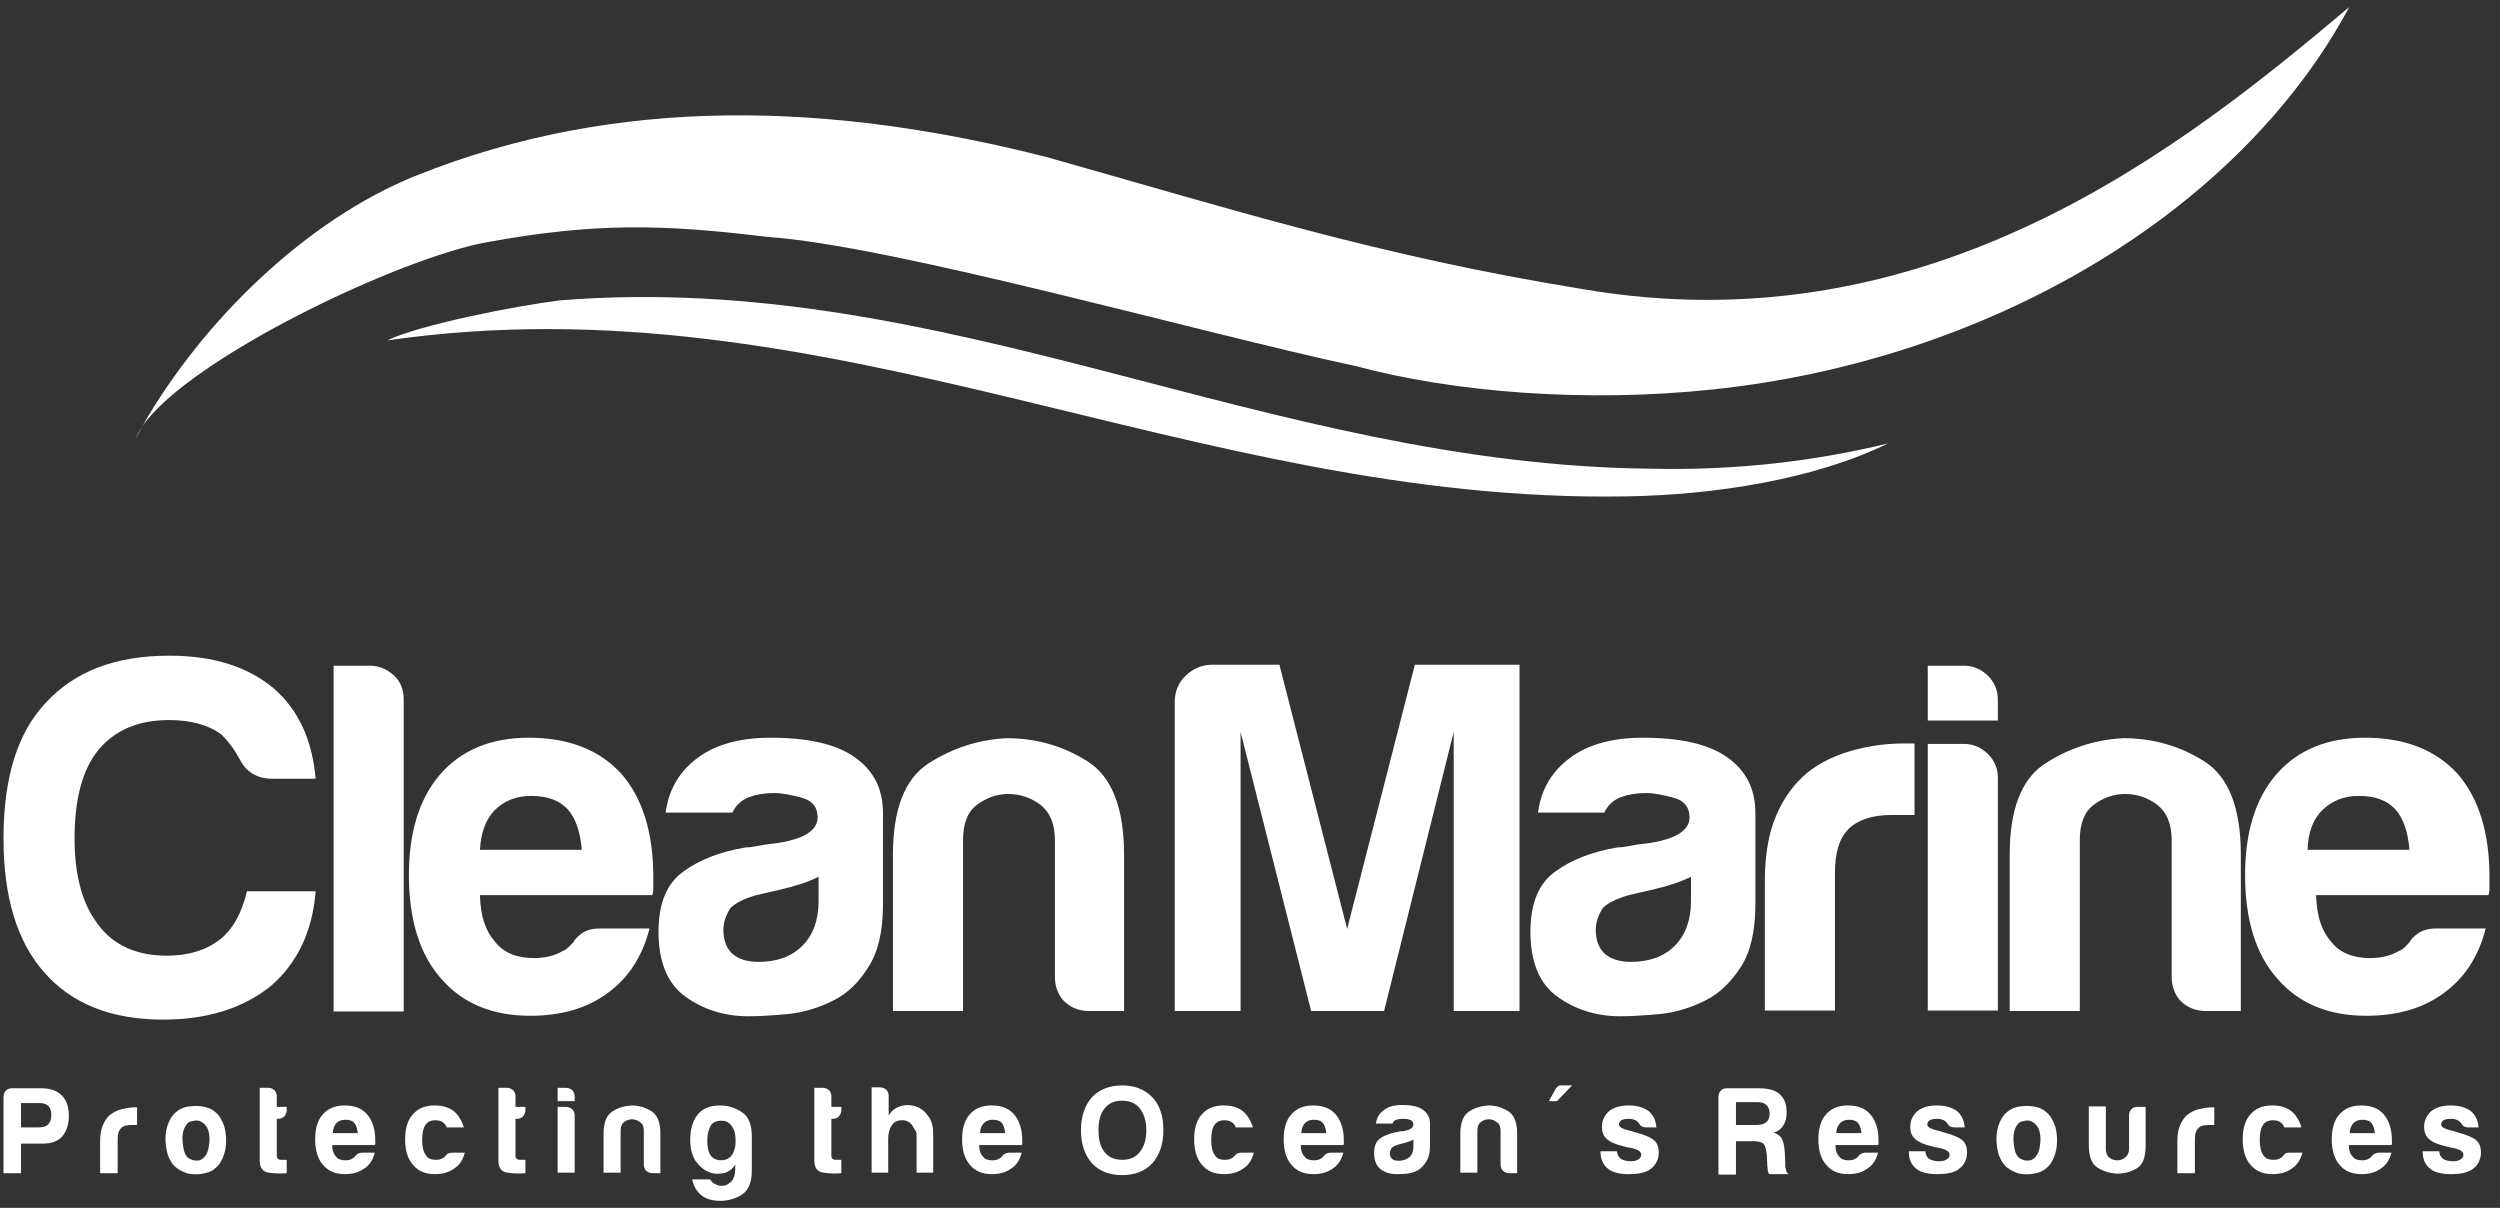
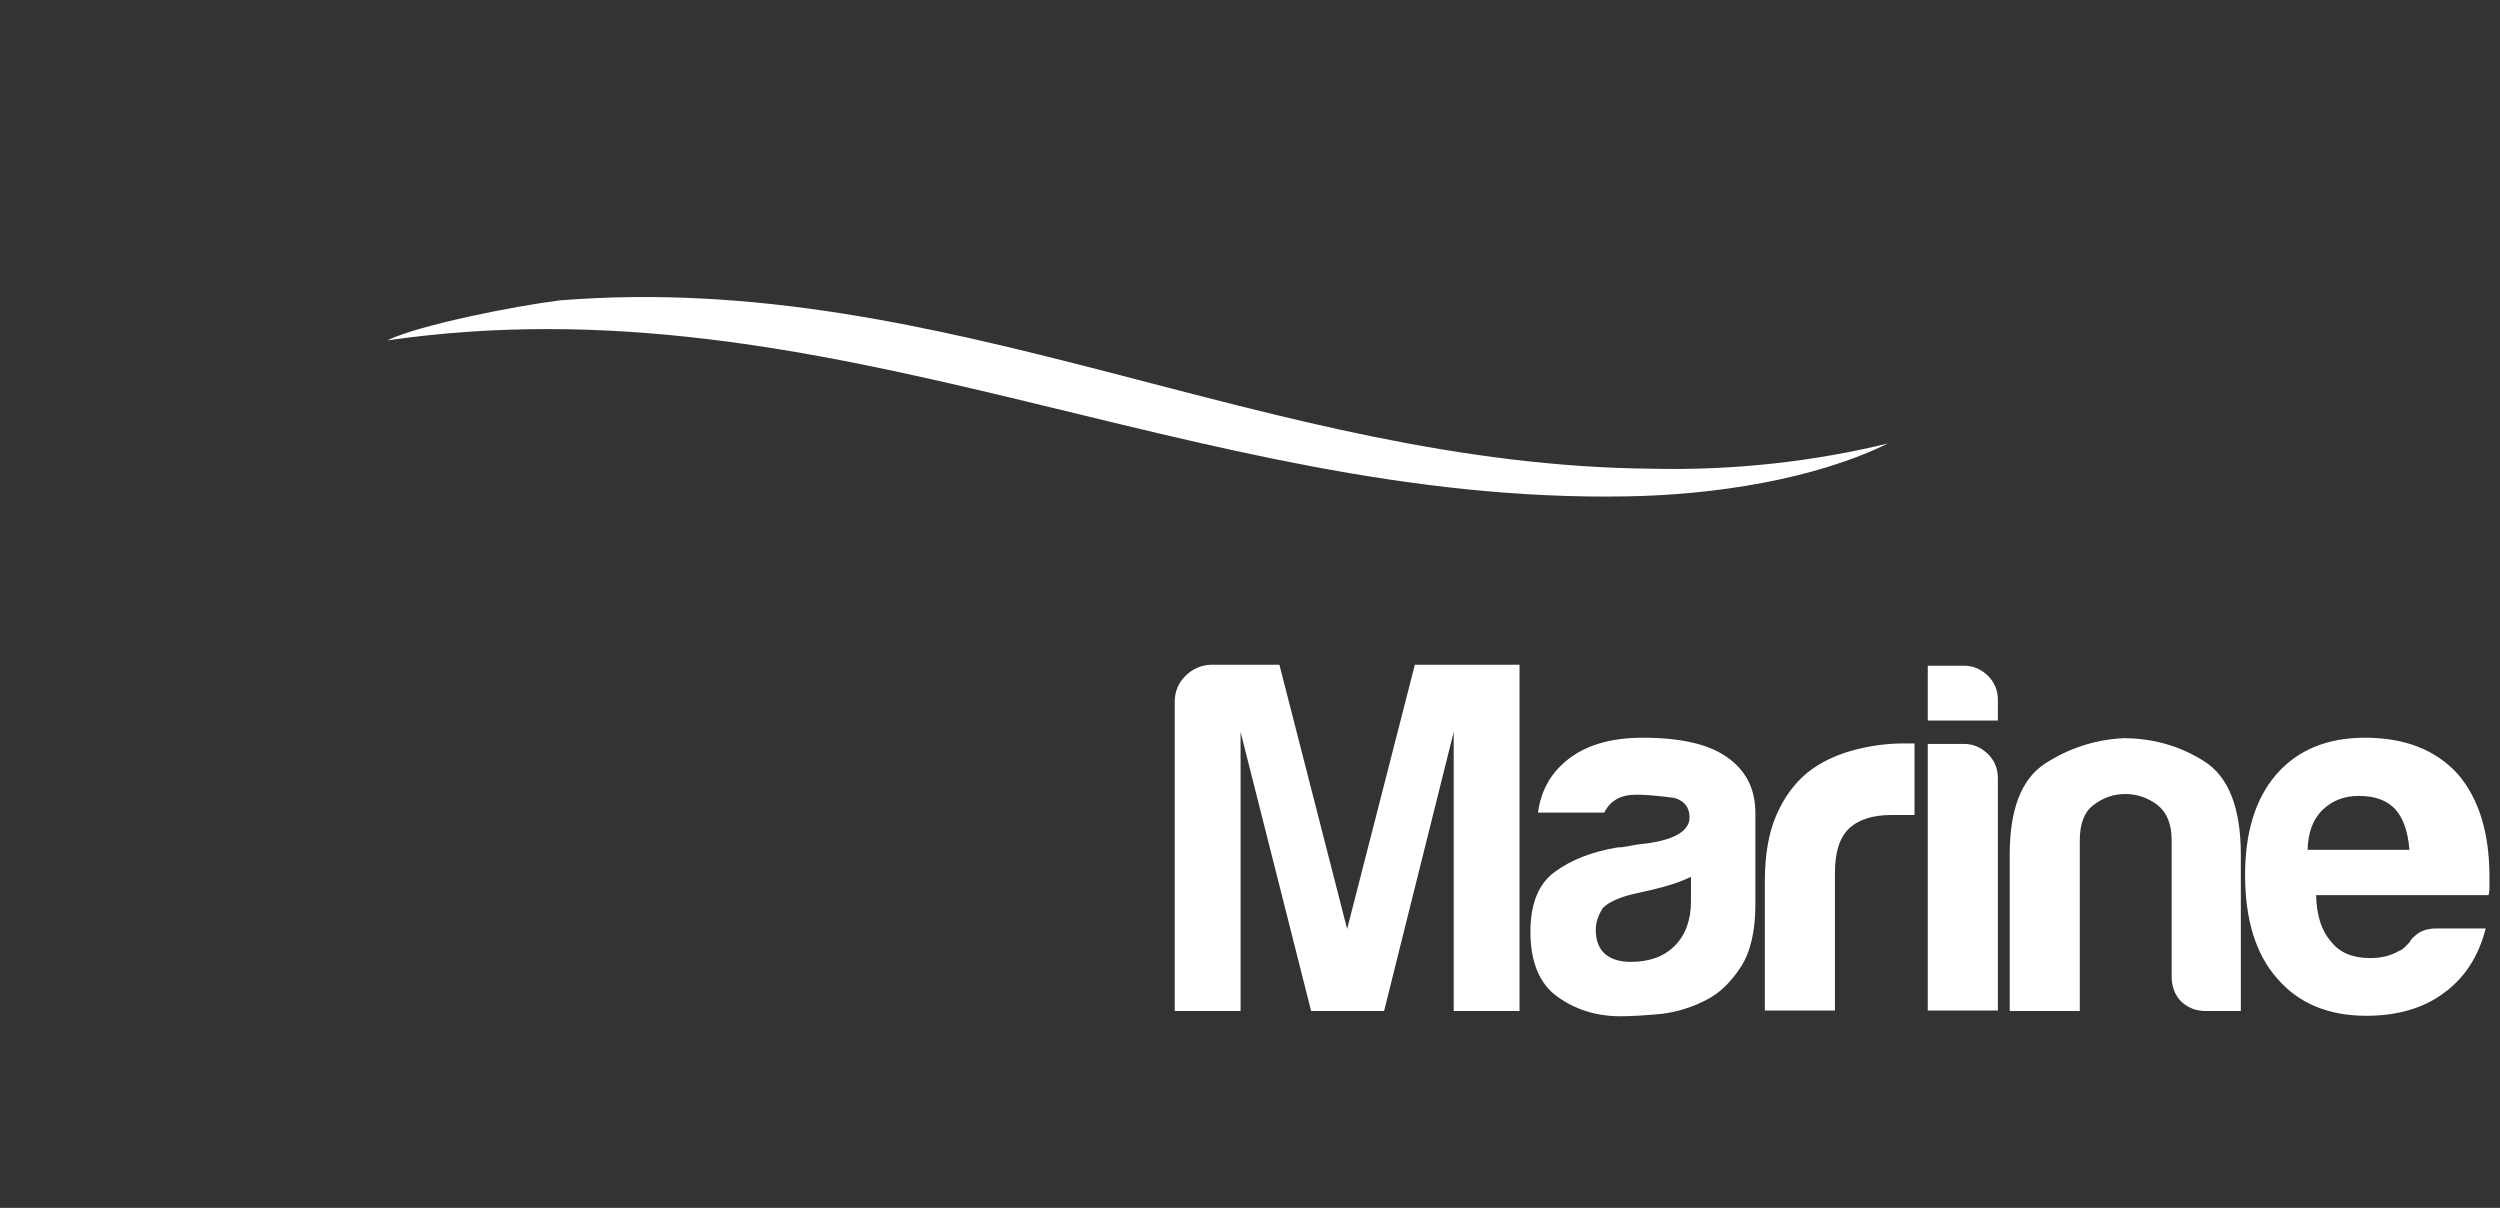
<svg xmlns="http://www.w3.org/2000/svg" width="178" height="86" viewBox="0 0 178 86" fill="none">
  <rect x="0" y="0" width="178" height="86" fill="#333333" stroke="none" />
  <path fill-rule="evenodd" clip-rule="evenodd" d="M117.666 33.373C90.082 33.135 67.489 19.178 39.872 21.385C36.601 21.792 29.789 23.151 27.564 24.238C58.992 19.687 84.788 35.886 115.811 35.342C122.117 35.24 129.232 34.12 134.425 31.573C129.265 32.829 123.6 33.508 117.666 33.373Z" fill="white" />
-   <path d="M10.164 30.35C9.928 30.656 9.759 30.961 9.658 31.267C9.793 30.961 9.962 30.656 10.164 30.35ZM112.607 20.57C98.141 18.227 87.587 14.865 74.57 11.197C59.295 7.292 44.02 6.715 29.587 12.522C21.831 15.646 14.446 22.811 10.13 30.35C13.536 25.46 28.474 18.363 34.679 17.242C42.367 15.85 47.088 15.951 54.642 16.868C63.611 17.48 85.563 23.728 96.556 26.071C103.503 27.939 112.911 28.686 121.881 27.735C141.506 25.698 159.378 15.204 167.269 0.5C155.5 10.416 137.46 24.883 112.607 20.57Z" fill="white" />
-   <path fill-rule="evenodd" clip-rule="evenodd" d="M164.301 60.506H171.551C171.45 59.215 171.113 58.265 170.573 57.653C169.966 56.974 169.09 56.669 167.943 56.669C166.898 56.669 166.055 57.008 165.38 57.653C164.672 58.333 164.335 59.283 164.301 60.506ZM173.44 66.109H176.98C176.474 68.113 175.463 69.641 174.013 70.694C172.563 71.781 170.708 72.324 168.483 72.324C165.785 72.324 163.661 71.441 162.143 69.675C160.626 67.977 159.85 65.498 159.85 62.306C159.85 59.249 160.592 56.872 162.042 55.174C163.559 53.408 165.684 52.526 168.381 52.526C171.214 52.526 173.406 53.375 174.991 55.106C176.508 56.872 177.25 59.317 177.25 62.442C177.25 62.645 177.25 62.781 177.25 62.951C177.25 63.087 177.25 63.189 177.25 63.223C177.25 63.46 177.216 63.63 177.183 63.732H164.908C164.942 65.226 165.313 66.313 165.987 67.06C166.594 67.841 167.538 68.215 168.752 68.215C169.562 68.215 170.236 68.045 170.809 67.705C170.944 67.671 171.079 67.57 171.18 67.468C171.315 67.366 171.416 67.23 171.585 67.06C171.619 66.924 171.821 66.721 172.124 66.483C172.462 66.245 172.9 66.109 173.44 66.109ZM159.547 71.984H157.051C156.343 71.984 155.77 71.746 155.298 71.305C154.859 70.864 154.623 70.252 154.623 69.539V59.827C154.623 58.672 154.286 57.857 153.612 57.314C152.937 56.804 152.162 56.533 151.319 56.533C150.476 56.533 149.734 56.804 149.059 57.314C148.385 57.823 148.082 58.672 148.082 59.827V71.984H143.091V60.846C143.091 57.62 143.934 55.446 145.62 54.359C147.306 53.273 149.161 52.661 151.184 52.559C153.275 52.559 155.197 53.103 156.916 54.19C158.67 55.276 159.547 57.518 159.547 60.846V71.984ZM137.257 47.398H139.82C140.494 47.398 141.034 47.635 141.54 48.111C142.012 48.586 142.248 49.164 142.248 49.809V51.303H137.257V47.398ZM137.257 52.967H139.82C140.494 52.967 141.034 53.205 141.54 53.68C142.012 54.156 142.248 54.733 142.248 55.378V71.95H137.257V52.967ZM125.657 71.984V62.747C125.657 60.88 125.927 59.317 126.467 58.061C127.006 56.804 127.748 55.786 128.692 55.005C129.603 54.291 130.648 53.782 131.862 53.443C133.076 53.103 134.324 52.933 135.571 52.933C135.672 52.933 135.774 52.933 135.942 52.933C136.077 52.933 136.212 52.933 136.313 52.933V58.027H134.694C133.312 58.027 132.3 58.367 131.626 59.012C130.951 59.691 130.648 60.71 130.648 62.17V71.95H125.657V71.984ZM121.476 71.203C120.498 71.713 119.419 72.052 118.306 72.188C117.193 72.29 116.216 72.358 115.372 72.358C113.653 72.358 112.169 71.882 110.888 70.965C109.606 70.049 108.966 68.486 108.966 66.347C108.966 64.343 109.539 62.917 110.719 62.068C111.866 61.219 113.349 60.642 115.17 60.336C115.406 60.336 115.676 60.302 116.013 60.234C116.35 60.166 116.721 60.099 117.16 60.065C119.25 59.793 120.296 59.148 120.296 58.197C120.296 57.484 119.925 57.008 119.183 56.804C118.441 56.601 117.767 56.465 117.16 56.465C116.485 56.465 115.912 56.567 115.372 56.77C114.867 56.974 114.462 57.348 114.226 57.857H109.505C109.707 56.363 110.348 55.14 111.495 54.19C112.776 53.103 114.597 52.526 116.957 52.526C119.621 52.526 121.611 52.967 122.926 53.884C124.308 54.835 124.983 56.159 124.983 57.891V64.377C124.983 66.279 124.646 67.773 123.938 68.86C123.229 69.947 122.42 70.728 121.476 71.203ZM120.363 62.442C119.689 62.781 118.778 63.087 117.598 63.359C116.519 63.596 115.979 63.732 115.979 63.732C115.136 63.97 114.496 64.275 114.125 64.649C113.788 65.158 113.619 65.702 113.619 66.211C113.619 66.924 113.821 67.502 114.26 67.909C114.698 68.283 115.305 68.486 116.114 68.486C117.429 68.486 118.475 68.113 119.25 67.332C119.992 66.585 120.397 65.532 120.397 64.174V62.442H120.363ZM83.641 71.984V49.979C83.641 49.266 83.877 48.654 84.383 48.145C84.889 47.635 85.496 47.364 86.204 47.33H91.094L95.916 66.143L100.738 47.33H108.19V71.984H103.503V52.118L98.546 71.984H93.353L88.329 52.118V71.984H83.641Z" fill="white" />
-   <path fill-rule="evenodd" clip-rule="evenodd" d="M80.033 71.984H77.538C76.83 71.984 76.257 71.746 75.784 71.305C75.346 70.864 75.11 70.252 75.11 69.539V59.827C75.11 58.672 74.773 57.857 74.098 57.314C73.424 56.804 72.648 56.533 71.805 56.533C70.962 56.533 70.221 56.804 69.546 57.314C68.872 57.823 68.568 58.672 68.568 59.827V71.984H63.578V60.846C63.578 57.619 64.421 55.446 66.106 54.359C67.793 53.273 69.647 52.661 71.671 52.559C73.761 52.559 75.683 53.103 77.403 54.19C79.156 55.276 80.033 57.518 80.033 60.846V71.984ZM59.396 71.203C58.418 71.713 57.339 72.052 56.226 72.188C55.114 72.29 54.136 72.358 53.293 72.358C51.573 72.358 50.089 71.882 48.808 70.965C47.526 70.049 46.886 68.486 46.886 66.347C46.886 64.343 47.459 62.917 48.639 62.068C49.786 61.219 51.269 60.642 53.09 60.336C53.326 60.336 53.596 60.302 53.933 60.234C54.271 60.166 54.642 60.099 55.08 60.065C57.171 59.793 58.216 59.148 58.216 58.197C58.216 57.484 57.845 57.008 57.103 56.804C56.361 56.601 55.687 56.465 55.08 56.465C54.406 56.465 53.832 56.567 53.293 56.77C52.787 56.974 52.382 57.348 52.146 57.857H47.392C47.594 56.363 48.235 55.14 49.381 54.19C50.663 53.103 52.483 52.526 54.844 52.526C57.508 52.526 59.497 52.967 60.812 53.884C62.195 54.835 62.869 56.159 62.869 57.891V64.377C62.869 66.279 62.532 67.773 61.824 68.86C61.15 69.947 60.34 70.728 59.396 71.203ZM58.25 62.442C57.575 62.781 56.665 63.087 55.484 63.359C54.406 63.596 53.866 63.732 53.866 63.732C53.023 63.97 52.382 64.275 52.011 64.649C51.674 65.158 51.505 65.702 51.505 66.211C51.505 66.924 51.708 67.502 52.146 67.909C52.584 68.283 53.191 68.486 54.001 68.486C55.316 68.486 56.361 68.113 57.137 67.332C57.879 66.585 58.283 65.532 58.283 64.174V62.442H58.25ZM34.173 60.506H41.423C41.322 59.215 40.985 58.265 40.445 57.653C39.838 56.974 38.961 56.669 37.815 56.669C36.77 56.669 35.926 57.008 35.252 57.653C34.578 58.333 34.24 59.283 34.173 60.506ZM42.704 66.109H46.245C45.739 68.113 44.728 69.641 43.278 70.694C41.828 71.781 39.973 72.324 37.747 72.324C35.05 72.324 32.925 71.441 31.408 69.675C29.89 67.977 29.115 65.498 29.115 62.306C29.115 59.249 29.857 56.872 31.307 55.174C32.824 53.408 34.949 52.526 37.646 52.526C40.479 52.526 42.671 53.374 44.255 55.106C45.773 56.872 46.515 59.317 46.515 62.442C46.515 62.645 46.515 62.781 46.515 62.951C46.515 63.087 46.515 63.189 46.515 63.223C46.515 63.46 46.481 63.63 46.447 63.732H34.173C34.207 65.226 34.578 66.313 35.252 67.06C35.859 67.841 36.803 68.215 38.017 68.215C38.827 68.215 39.501 68.045 40.074 67.705C40.209 67.671 40.344 67.57 40.445 67.468C40.58 67.366 40.681 67.23 40.85 67.06C40.883 66.924 41.086 66.721 41.389 66.483C41.693 66.245 42.131 66.109 42.704 66.109ZM23.753 47.398H26.316C26.991 47.398 27.53 47.635 28.036 48.077C28.508 48.518 28.744 49.096 28.744 49.775V72.018H23.753V47.398ZM22.472 63.494C22.236 66.347 21.157 68.588 19.268 70.218C17.313 71.781 14.784 72.596 11.614 72.596C7.938 72.596 5.106 71.475 3.15 69.234C1.228 67.06 0.25 63.902 0.25 59.691C0.25 55.412 1.228 52.186 3.251 50.047C5.308 47.805 8.208 46.685 12.052 46.685C15.188 46.685 17.65 47.466 19.505 49.028C21.258 50.556 22.236 52.695 22.472 55.446H19.403C18.257 55.446 17.481 54.937 17.009 53.952C16.672 53.341 16.267 52.797 15.795 52.322C14.851 51.609 13.603 51.269 12.018 51.269C9.86 51.269 8.174 51.982 6.994 53.408C5.848 54.835 5.308 56.94 5.308 59.691C5.308 62.374 5.881 64.411 6.994 65.838C8.073 67.298 9.726 68.045 11.884 68.045C13.401 68.045 14.649 67.671 15.66 66.89C16.571 66.177 17.212 65.023 17.582 63.46H22.472V63.494Z" fill="white" />
-   <path fill-rule="evenodd" clip-rule="evenodd" d="M1.498 81.357V83.53H0.25V78.097C0.25 77.927 0.317 77.757 0.419 77.655C0.553 77.52 0.688 77.486 0.857 77.486H2.948C3.588 77.486 4.06 77.655 4.398 77.995C4.735 78.335 4.903 78.81 4.903 79.455C4.903 80.067 4.735 80.542 4.431 80.915C4.128 81.255 3.656 81.425 3.049 81.425H1.498V81.357ZM1.498 80.27H2.712C3.049 80.27 3.285 80.202 3.42 80.067C3.555 79.931 3.656 79.727 3.656 79.387C3.656 79.116 3.588 78.912 3.453 78.742C3.285 78.606 3.083 78.538 2.813 78.538H1.498V80.27ZM7.129 83.53V81.255C7.129 80.78 7.196 80.406 7.331 80.1C7.466 79.795 7.635 79.523 7.871 79.353C8.107 79.184 8.343 79.048 8.646 78.98C8.95 78.912 9.253 78.844 9.557 78.844C9.591 78.844 9.624 78.844 9.658 78.844C9.692 78.844 9.726 78.844 9.759 78.844V80.1H9.355C9.017 80.1 8.748 80.168 8.613 80.338C8.444 80.508 8.377 80.746 8.377 81.119V83.53H7.129ZM12.491 83.089C12.255 82.885 12.086 82.579 11.951 82.24C11.85 81.866 11.783 81.493 11.783 81.119C11.783 80.814 11.816 80.474 11.917 80.168C12.018 79.863 12.153 79.591 12.322 79.387C12.626 79.048 13.03 78.81 13.502 78.776C13.974 78.708 14.413 78.742 14.817 78.878C15.256 79.048 15.593 79.353 15.795 79.795C15.998 80.168 16.099 80.644 16.099 81.153C16.099 81.527 16.065 81.866 15.964 82.138C15.896 82.41 15.761 82.647 15.66 82.817C15.391 83.191 15.02 83.462 14.581 83.53C14.21 83.632 13.806 83.632 13.401 83.564C13.064 83.462 12.727 83.293 12.491 83.089ZM13.334 79.999C13.098 80.27 12.963 80.678 12.996 81.221C13.03 81.764 13.131 82.138 13.3 82.342C13.367 82.444 13.502 82.512 13.671 82.579C13.839 82.647 14.008 82.647 14.21 82.614C14.379 82.546 14.548 82.444 14.682 82.206C14.817 82.002 14.885 81.663 14.918 81.187C14.918 80.746 14.851 80.44 14.716 80.236C14.581 80.033 14.413 79.897 14.244 79.829C14.075 79.761 13.907 79.761 13.705 79.829C13.57 79.829 13.435 79.897 13.334 79.999ZM20.415 83.53C20.044 83.564 19.606 83.564 19.167 83.496C18.729 83.462 18.493 83.157 18.493 82.647V77.452H19.134C19.268 77.452 19.403 77.52 19.538 77.621C19.639 77.723 19.707 77.893 19.707 78.029V78.81H20.415V79.048C20.415 79.218 20.348 79.353 20.246 79.489C20.145 79.591 19.977 79.659 19.842 79.659H19.707V82.274C19.707 82.478 19.808 82.579 20.044 82.579H20.415V83.53ZM25.81 82.07H26.687C26.552 82.579 26.316 82.953 25.945 83.191C25.574 83.462 25.136 83.598 24.563 83.598C23.888 83.598 23.382 83.394 23.012 82.953C22.64 82.546 22.438 81.934 22.438 81.119C22.438 80.372 22.607 79.761 22.978 79.353C23.349 78.912 23.888 78.708 24.529 78.708C25.237 78.708 25.777 78.912 26.148 79.353C26.518 79.795 26.721 80.406 26.721 81.187C26.721 81.221 26.721 81.289 26.721 81.323C26.721 81.357 26.721 81.391 26.721 81.391C26.721 81.459 26.721 81.493 26.687 81.527H23.652C23.652 81.9 23.753 82.172 23.922 82.342C24.057 82.546 24.293 82.614 24.596 82.614C24.799 82.614 24.967 82.579 25.102 82.478C25.136 82.478 25.17 82.444 25.203 82.41C25.237 82.376 25.271 82.342 25.305 82.308C25.305 82.274 25.372 82.24 25.439 82.172C25.541 82.104 25.675 82.07 25.81 82.07ZM23.686 80.678H25.473C25.439 80.372 25.372 80.134 25.237 79.965C25.102 79.795 24.866 79.727 24.596 79.727C24.327 79.727 24.124 79.795 23.956 79.965C23.787 80.134 23.72 80.372 23.686 80.678ZM32.217 82.07H33.094C32.959 82.579 32.723 82.953 32.352 83.191C31.981 83.462 31.543 83.598 30.97 83.598C30.295 83.598 29.789 83.394 29.418 82.953C29.047 82.546 28.845 81.934 28.845 81.119C28.845 80.372 29.014 79.761 29.385 79.353C29.756 78.912 30.295 78.708 30.936 78.708C31.644 78.708 32.184 78.912 32.554 79.353C32.757 79.625 32.925 79.897 33.026 80.27H31.813C31.745 80.134 31.711 80.067 31.644 79.999C31.475 79.829 31.273 79.761 31.003 79.761C30.733 79.761 30.531 79.829 30.363 79.999C30.16 80.236 30.059 80.61 30.059 81.153C30.059 81.697 30.16 82.07 30.363 82.308C30.497 82.512 30.733 82.579 31.037 82.579C31.239 82.579 31.408 82.546 31.543 82.444C31.576 82.444 31.61 82.41 31.644 82.376C31.678 82.342 31.711 82.308 31.745 82.274C31.779 82.24 31.813 82.206 31.88 82.138C31.981 82.104 32.082 82.07 32.217 82.07ZM37.41 83.53C37.039 83.564 36.601 83.564 36.163 83.496C35.724 83.462 35.488 83.157 35.488 82.647V77.452H36.129C36.264 77.452 36.399 77.52 36.533 77.621C36.635 77.723 36.702 77.893 36.702 78.029V78.81H37.41V79.048C37.41 79.218 37.343 79.353 37.242 79.489C37.141 79.591 36.972 79.659 36.837 79.659H36.702V82.274C36.702 82.478 36.803 82.579 37.039 82.579H37.41V83.53ZM39.669 78.81H40.31C40.479 78.81 40.614 78.878 40.749 78.98C40.85 79.082 40.917 79.251 40.917 79.387V83.496H39.703V78.81H39.669ZM39.669 77.452H40.31C40.479 77.452 40.614 77.52 40.749 77.621C40.85 77.723 40.917 77.893 40.917 78.029V78.403H39.703V77.452H39.669ZM47.054 83.53H46.447C46.279 83.53 46.144 83.462 46.009 83.361C45.908 83.259 45.84 83.089 45.84 82.919V80.508C45.84 80.236 45.773 80.033 45.571 79.897C45.402 79.761 45.2 79.693 44.997 79.693C44.795 79.693 44.593 79.761 44.424 79.897C44.255 80.033 44.188 80.236 44.188 80.508V83.496H42.974V80.746C42.974 79.931 43.176 79.421 43.581 79.15C43.986 78.878 44.458 78.742 44.964 78.708C45.469 78.708 45.942 78.844 46.38 79.116C46.818 79.387 47.021 79.931 47.021 80.746V83.53H47.054ZM52.349 83.225V82.919C52.146 83.259 51.843 83.462 51.505 83.53C51.135 83.598 50.797 83.598 50.426 83.428C50.089 83.293 49.786 83.021 49.516 82.647C49.28 82.274 49.145 81.764 49.145 81.153C49.145 80.406 49.314 79.829 49.651 79.387C49.988 78.946 50.528 78.708 51.269 78.708C51.843 78.708 52.349 78.878 52.821 79.184C53.293 79.489 53.529 80.067 53.529 80.882V83.361C53.529 84.176 53.293 84.753 52.821 85.058C52.349 85.364 51.809 85.5 51.269 85.5C50.19 85.5 49.516 84.991 49.28 83.972H50.561C50.663 84.142 50.797 84.278 51 84.345C51.202 84.447 51.371 84.447 51.573 84.413C51.775 84.379 51.944 84.243 52.112 84.074C52.247 83.904 52.349 83.632 52.349 83.225ZM50.359 81.221C50.359 82.036 50.595 82.478 51.067 82.579C51.539 82.681 51.876 82.546 52.112 82.24C52.214 82.104 52.281 81.9 52.349 81.629C52.382 81.357 52.382 81.085 52.349 80.814C52.315 80.542 52.214 80.304 52.045 80.1C51.876 79.897 51.674 79.795 51.371 79.795C50.966 79.795 50.696 79.931 50.561 80.236C50.426 80.508 50.359 80.814 50.359 81.221ZM59.902 83.53C59.531 83.564 59.093 83.564 58.654 83.496C58.216 83.462 57.98 83.157 57.98 82.647V77.452H58.62C58.755 77.452 58.89 77.52 59.025 77.621C59.126 77.723 59.194 77.893 59.194 78.029V78.81H59.902V79.048C59.902 79.218 59.834 79.353 59.733 79.489C59.632 79.591 59.464 79.659 59.329 79.659H59.194V82.274C59.194 82.478 59.295 82.579 59.531 82.579H59.902V83.53ZM64.96 80.134C64.791 79.897 64.555 79.761 64.252 79.761C63.915 79.761 63.679 79.863 63.51 80.1C63.341 80.338 63.24 80.644 63.24 81.085V83.496H62.06V77.418H62.667C62.836 77.418 62.971 77.486 63.105 77.588C63.207 77.689 63.274 77.859 63.274 78.029V79.421C63.476 79.082 63.78 78.844 64.184 78.742C64.555 78.64 64.926 78.674 65.297 78.81C65.634 78.946 65.904 79.184 66.106 79.489C66.343 79.795 66.444 80.236 66.444 80.746V83.496H65.263V81.051C65.263 80.882 65.263 80.712 65.23 80.576C65.129 80.44 65.061 80.304 64.96 80.134ZM71.873 82.07H72.749C72.615 82.579 72.379 82.953 72.008 83.191C71.637 83.462 71.198 83.598 70.625 83.598C69.951 83.598 69.445 83.394 69.074 82.953C68.703 82.546 68.501 81.934 68.501 81.119C68.501 80.372 68.669 79.761 69.04 79.353C69.411 78.912 69.951 78.708 70.591 78.708C71.299 78.708 71.839 78.912 72.21 79.353C72.581 79.795 72.783 80.406 72.783 81.187C72.783 81.221 72.783 81.289 72.783 81.323C72.783 81.357 72.783 81.391 72.783 81.391C72.783 81.459 72.783 81.493 72.749 81.527H69.715C69.715 81.9 69.816 82.172 69.984 82.342C70.119 82.546 70.355 82.614 70.659 82.614C70.861 82.614 71.03 82.579 71.165 82.478C71.198 82.478 71.232 82.444 71.266 82.41C71.299 82.376 71.333 82.342 71.367 82.308C71.367 82.274 71.434 82.24 71.502 82.172C71.637 82.104 71.738 82.07 71.873 82.07ZM69.782 80.678H71.569C71.536 80.372 71.468 80.134 71.333 79.965C71.198 79.795 70.962 79.727 70.693 79.727C70.423 79.727 70.221 79.795 70.052 79.965C69.883 80.134 69.782 80.372 69.782 80.678ZM78.212 80.474C78.212 81.153 78.347 81.663 78.651 82.036C78.954 82.41 79.359 82.579 79.898 82.579C80.438 82.579 80.843 82.41 81.146 82.036C81.45 81.663 81.618 81.153 81.618 80.474C81.618 79.829 81.45 79.285 81.146 78.912C80.843 78.538 80.438 78.369 79.898 78.369C79.359 78.369 78.954 78.538 78.651 78.912C78.347 79.285 78.212 79.795 78.212 80.474ZM76.965 80.474C76.965 79.489 77.234 78.708 77.74 78.131C78.28 77.553 79.022 77.282 79.898 77.282C80.775 77.282 81.483 77.553 82.056 78.131C82.596 78.708 82.832 79.489 82.832 80.474C82.832 81.459 82.562 82.24 82.056 82.817C81.517 83.394 80.809 83.666 79.898 83.666C78.988 83.666 78.28 83.394 77.74 82.817C77.234 82.24 76.965 81.459 76.965 80.474ZM88.396 82.07H89.273C89.138 82.579 88.902 82.953 88.531 83.191C88.16 83.462 87.722 83.598 87.148 83.598C86.474 83.598 85.968 83.394 85.597 82.953C85.226 82.546 85.024 81.934 85.024 81.119C85.024 80.372 85.192 79.761 85.563 79.353C85.934 78.912 86.474 78.708 87.115 78.708C87.823 78.708 88.362 78.912 88.733 79.353C88.936 79.625 89.104 79.897 89.205 80.27H87.991C87.924 80.134 87.89 80.067 87.823 79.999C87.654 79.829 87.452 79.761 87.182 79.761C86.912 79.761 86.71 79.829 86.541 79.999C86.339 80.236 86.238 80.61 86.238 81.153C86.238 81.697 86.339 82.07 86.541 82.308C86.676 82.512 86.912 82.579 87.216 82.579C87.418 82.579 87.587 82.546 87.722 82.444C87.755 82.444 87.789 82.41 87.823 82.376C87.856 82.342 87.89 82.308 87.924 82.274C87.958 82.24 87.991 82.206 88.059 82.138C88.16 82.104 88.261 82.07 88.396 82.07ZM94.769 82.07H95.646C95.511 82.579 95.275 82.953 94.904 83.191C94.533 83.462 94.095 83.598 93.522 83.598C92.847 83.598 92.341 83.394 91.97 82.953C91.599 82.546 91.397 81.934 91.397 81.119C91.397 80.372 91.566 79.761 91.937 79.353C92.308 78.912 92.847 78.708 93.488 78.708C94.196 78.708 94.735 78.912 95.106 79.353C95.477 79.795 95.68 80.406 95.68 81.187C95.68 81.221 95.68 81.289 95.68 81.323C95.68 81.357 95.68 81.391 95.68 81.391C95.68 81.459 95.68 81.493 95.646 81.527H92.611C92.611 81.9 92.712 82.172 92.881 82.342C93.016 82.546 93.252 82.614 93.555 82.614C93.757 82.614 93.926 82.579 94.061 82.478C94.095 82.478 94.128 82.444 94.162 82.41C94.196 82.376 94.23 82.342 94.263 82.308C94.263 82.274 94.331 82.24 94.398 82.172C94.499 82.104 94.634 82.07 94.769 82.07ZM92.645 80.678H94.432C94.398 80.372 94.331 80.134 94.196 79.965C94.061 79.795 93.825 79.727 93.555 79.727C93.285 79.727 93.083 79.795 92.915 79.965C92.746 80.134 92.678 80.372 92.645 80.678ZM100.637 81.153C100.468 81.221 100.232 81.323 99.962 81.391C99.692 81.459 99.558 81.493 99.558 81.493C99.355 81.561 99.187 81.629 99.085 81.731C99.018 81.866 98.951 82.002 98.951 82.104C98.951 82.274 99.018 82.41 99.119 82.512C99.22 82.614 99.389 82.647 99.591 82.647C99.928 82.647 100.164 82.546 100.367 82.376C100.569 82.172 100.637 81.934 100.637 81.595V81.153ZM100.94 83.327C100.704 83.462 100.434 83.53 100.164 83.564C99.895 83.598 99.659 83.598 99.423 83.598C98.984 83.598 98.647 83.496 98.31 83.259C98.006 83.021 97.838 82.647 97.838 82.104C97.838 81.595 97.973 81.255 98.276 81.051C98.546 80.848 98.917 80.712 99.389 80.61C99.456 80.61 99.524 80.61 99.591 80.576C99.659 80.542 99.76 80.542 99.861 80.542C100.367 80.474 100.637 80.304 100.637 80.067C100.637 79.897 100.535 79.761 100.367 79.727C100.198 79.659 100.03 79.659 99.861 79.659C99.692 79.659 99.558 79.693 99.423 79.727C99.288 79.761 99.186 79.863 99.153 79.999H97.973C98.006 79.625 98.175 79.319 98.478 79.082C98.782 78.81 99.254 78.674 99.827 78.674C100.468 78.674 100.974 78.776 101.311 79.014C101.648 79.251 101.817 79.591 101.817 79.999V81.595C101.817 82.07 101.716 82.444 101.547 82.715C101.345 83.021 101.142 83.225 100.94 83.327ZM108.055 83.53H107.448C107.28 83.53 107.145 83.462 107.01 83.361C106.909 83.259 106.841 83.089 106.841 82.919V80.508C106.841 80.236 106.774 80.033 106.571 79.897C106.403 79.761 106.2 79.693 105.998 79.693C105.796 79.693 105.593 79.761 105.425 79.897C105.256 80.033 105.189 80.236 105.189 80.508V83.496H103.975V80.746C103.975 79.931 104.177 79.421 104.582 79.15C104.987 78.878 105.459 78.742 105.964 78.708C106.47 78.708 106.942 78.844 107.381 79.116C107.819 79.387 108.021 79.931 108.021 80.746V83.53H108.055ZM111.933 77.282L110.854 78.403H110.281L110.786 77.486C110.82 77.452 110.854 77.418 110.921 77.35C110.989 77.282 111.056 77.282 111.157 77.282H111.933ZM113.956 81.968H115.136C115.136 82.206 115.238 82.376 115.406 82.512C115.575 82.614 115.811 82.681 116.114 82.681C116.317 82.681 116.519 82.647 116.654 82.546C116.789 82.478 116.856 82.342 116.856 82.206C116.856 82.002 116.62 81.832 116.114 81.731C115.912 81.697 115.743 81.663 115.642 81.629C115.035 81.493 114.597 81.289 114.395 81.085C114.159 80.882 114.057 80.576 114.057 80.236C114.057 79.795 114.226 79.421 114.563 79.116C114.9 78.844 115.372 78.708 115.946 78.708C116.553 78.708 117.025 78.844 117.396 79.116C117.733 79.421 117.902 79.795 117.935 80.27H117.193C116.957 80.27 116.789 80.168 116.688 79.965C116.654 79.931 116.586 79.863 116.553 79.829C116.418 79.727 116.216 79.659 115.979 79.659C115.743 79.659 115.575 79.693 115.44 79.761C115.339 79.829 115.271 79.931 115.271 80.067C115.271 80.27 115.575 80.406 116.182 80.542C116.249 80.576 116.317 80.576 116.384 80.61C116.452 80.61 116.485 80.644 116.519 80.644C117.126 80.814 117.531 80.983 117.767 81.187C118.003 81.391 118.104 81.697 118.104 82.036C118.104 82.546 117.902 82.953 117.531 83.225C117.193 83.496 116.654 83.598 115.946 83.598C115.271 83.598 114.766 83.462 114.462 83.191C114.125 82.919 113.956 82.512 113.956 82.002V81.968ZM122.353 83.53V78.097C122.353 77.927 122.42 77.757 122.521 77.655C122.656 77.52 122.791 77.486 122.96 77.486H125.253C125.893 77.486 126.399 77.621 126.703 77.893C127.04 78.199 127.208 78.606 127.208 79.184C127.208 79.557 127.141 79.863 126.972 80.134C126.838 80.372 126.601 80.542 126.298 80.644C126.568 80.746 126.77 80.882 126.871 81.085C126.972 81.255 127.04 81.561 127.074 82.002L127.107 82.715C127.107 82.783 127.107 82.851 127.107 82.953C127.107 83.021 127.107 83.123 127.141 83.191C127.175 83.394 127.242 83.53 127.343 83.598H125.961C125.893 83.496 125.86 83.361 125.86 83.225C125.826 83.021 125.826 82.919 125.826 82.851L125.792 82.206C125.758 81.866 125.691 81.595 125.59 81.459C125.455 81.323 125.219 81.255 124.915 81.255H123.6V83.632H122.353V83.53ZM123.6 80.1H125.05C125.354 80.1 125.59 80.033 125.758 79.897C125.927 79.761 125.995 79.557 125.995 79.285C125.995 79.014 125.927 78.81 125.758 78.674C125.624 78.538 125.421 78.47 125.118 78.47H123.6V80.1ZM132.84 82.07H133.717C133.582 82.579 133.346 82.953 132.975 83.191C132.604 83.462 132.165 83.598 131.592 83.598C130.918 83.598 130.412 83.394 130.041 82.953C129.67 82.546 129.468 81.934 129.468 81.119C129.468 80.372 129.636 79.761 130.007 79.353C130.378 78.912 130.918 78.708 131.558 78.708C132.267 78.708 132.806 78.912 133.177 79.353C133.548 79.795 133.75 80.406 133.75 81.187C133.75 81.221 133.75 81.289 133.75 81.323C133.75 81.357 133.75 81.391 133.75 81.391C133.75 81.459 133.75 81.493 133.717 81.527H130.682C130.682 81.9 130.783 82.172 130.951 82.342C131.086 82.546 131.322 82.614 131.626 82.614C131.828 82.614 131.997 82.579 132.132 82.478C132.165 82.478 132.199 82.444 132.233 82.41C132.267 82.376 132.3 82.342 132.334 82.308C132.334 82.274 132.401 82.24 132.469 82.172C132.604 82.104 132.705 82.07 132.84 82.07ZM130.749 80.678H132.536C132.503 80.372 132.435 80.134 132.3 79.965C132.165 79.795 131.929 79.727 131.66 79.727C131.39 79.727 131.187 79.795 131.019 79.965C130.85 80.134 130.749 80.372 130.749 80.678ZM135.908 81.968H137.089C137.089 82.206 137.19 82.376 137.358 82.512C137.527 82.614 137.763 82.681 138.067 82.681C138.269 82.681 138.471 82.647 138.606 82.546C138.741 82.478 138.808 82.342 138.808 82.206C138.808 82.002 138.572 81.832 138.067 81.731C137.864 81.697 137.696 81.663 137.594 81.629C136.987 81.493 136.549 81.289 136.347 81.085C136.111 80.882 136.01 80.576 136.01 80.236C136.01 79.795 136.178 79.421 136.515 79.116C136.853 78.844 137.325 78.708 137.898 78.708C138.505 78.708 138.977 78.844 139.348 79.116C139.685 79.421 139.854 79.795 139.887 80.27H139.146C138.91 80.27 138.741 80.168 138.64 79.965C138.606 79.931 138.539 79.863 138.505 79.829C138.37 79.727 138.168 79.659 137.932 79.659C137.696 79.659 137.527 79.693 137.392 79.761C137.291 79.829 137.224 79.931 137.224 80.067C137.224 80.27 137.527 80.406 138.134 80.542C138.201 80.576 138.269 80.576 138.336 80.61C138.404 80.61 138.437 80.644 138.471 80.644C139.078 80.814 139.483 80.983 139.719 81.187C139.955 81.391 140.056 81.697 140.056 82.036C140.056 82.546 139.854 82.953 139.483 83.225C139.146 83.496 138.606 83.598 137.898 83.598C137.224 83.598 136.718 83.462 136.414 83.191C136.077 82.919 135.908 82.512 135.908 82.002V81.968ZM142.855 83.089C142.619 82.885 142.45 82.579 142.315 82.24C142.214 81.866 142.147 81.493 142.147 81.119C142.147 80.814 142.18 80.474 142.282 80.168C142.383 79.863 142.518 79.591 142.686 79.387C142.99 79.048 143.394 78.81 143.866 78.776C144.339 78.708 144.777 78.742 145.182 78.878C145.62 79.048 145.957 79.353 146.159 79.795C146.362 80.168 146.463 80.644 146.463 81.153C146.463 81.527 146.429 81.866 146.328 82.138C146.261 82.41 146.126 82.647 146.025 82.817C145.755 83.191 145.384 83.462 144.946 83.53C144.575 83.632 144.17 83.632 143.765 83.564C143.428 83.462 143.091 83.293 142.855 83.089ZM143.698 79.999C143.462 80.27 143.327 80.678 143.361 81.221C143.394 81.764 143.496 82.138 143.664 82.342C143.732 82.444 143.866 82.512 144.035 82.579C144.204 82.647 144.372 82.647 144.575 82.614C144.743 82.546 144.912 82.444 145.047 82.206C145.182 82.002 145.249 81.663 145.283 81.187C145.283 80.746 145.215 80.44 145.08 80.236C144.946 80.033 144.777 79.897 144.608 79.829C144.44 79.761 144.271 79.761 144.069 79.829C143.934 79.829 143.799 79.897 143.698 79.999ZM152.769 78.81V81.561C152.769 82.41 152.566 82.953 152.128 83.191C151.69 83.462 151.218 83.564 150.712 83.564C150.206 83.53 149.734 83.394 149.329 83.123C148.925 82.851 148.722 82.342 148.722 81.527V78.776H149.936V81.798C149.936 82.07 150.004 82.274 150.172 82.41C150.341 82.546 150.509 82.614 150.746 82.614C150.982 82.614 151.15 82.546 151.319 82.41C151.487 82.274 151.589 82.07 151.589 81.798V79.387C151.589 79.218 151.656 79.082 151.757 78.98C151.858 78.844 152.027 78.81 152.195 78.81H152.769ZM155.028 83.53V81.255C155.028 80.78 155.095 80.406 155.23 80.1C155.365 79.795 155.534 79.523 155.77 79.353C156.006 79.184 156.242 79.048 156.545 78.98C156.849 78.912 157.152 78.844 157.456 78.844C157.49 78.844 157.523 78.844 157.557 78.844C157.591 78.844 157.625 78.844 157.658 78.844V80.1H157.254C156.916 80.1 156.647 80.168 156.512 80.338C156.343 80.508 156.276 80.746 156.276 81.119V83.53H155.028ZM163.054 82.07H163.93C163.795 82.579 163.559 82.953 163.188 83.191C162.818 83.462 162.379 83.598 161.806 83.598C161.131 83.598 160.626 83.394 160.255 82.953C159.884 82.546 159.681 81.934 159.681 81.119C159.681 80.372 159.85 79.761 160.221 79.353C160.592 78.912 161.131 78.708 161.772 78.708C162.48 78.708 163.02 78.912 163.391 79.353C163.593 79.625 163.762 79.897 163.863 80.27H162.649C162.581 80.134 162.548 80.067 162.48 79.999C162.312 79.829 162.109 79.761 161.84 79.761C161.57 79.761 161.368 79.829 161.199 79.999C160.997 80.236 160.895 80.61 160.895 81.153C160.895 81.697 160.997 82.07 161.199 82.308C161.334 82.512 161.57 82.579 161.873 82.579C162.076 82.579 162.244 82.546 162.379 82.444C162.413 82.444 162.447 82.41 162.48 82.376C162.514 82.342 162.548 82.308 162.581 82.274C162.615 82.24 162.649 82.206 162.716 82.138C162.784 82.07 162.919 82.07 163.054 82.07ZM169.393 82.07H170.27C170.135 82.579 169.899 82.953 169.528 83.191C169.157 83.462 168.719 83.598 168.145 83.598C167.471 83.598 166.965 83.394 166.594 82.953C166.223 82.546 166.021 81.934 166.021 81.119C166.021 80.372 166.19 79.761 166.561 79.353C166.931 78.912 167.471 78.708 168.112 78.708C168.82 78.708 169.359 78.912 169.73 79.353C170.101 79.795 170.304 80.406 170.304 81.187C170.304 81.221 170.304 81.289 170.304 81.323C170.304 81.357 170.304 81.391 170.304 81.391C170.304 81.459 170.304 81.493 170.27 81.527H167.235C167.235 81.9 167.336 82.172 167.505 82.342C167.64 82.546 167.876 82.614 168.179 82.614C168.381 82.614 168.55 82.579 168.685 82.478C168.719 82.478 168.752 82.444 168.786 82.41C168.82 82.376 168.854 82.342 168.887 82.308C168.887 82.274 168.955 82.24 169.022 82.172C169.157 82.104 169.258 82.07 169.393 82.07ZM167.302 80.678H169.09C169.056 80.372 168.988 80.134 168.854 79.965C168.719 79.795 168.483 79.727 168.213 79.727C167.943 79.727 167.741 79.795 167.572 79.965C167.404 80.134 167.302 80.372 167.302 80.678ZM172.495 81.968H173.676C173.676 82.206 173.777 82.376 173.945 82.512C174.114 82.614 174.35 82.681 174.653 82.681C174.856 82.681 175.058 82.647 175.193 82.546C175.328 82.478 175.395 82.342 175.395 82.206C175.395 82.002 175.159 81.832 174.653 81.731C174.451 81.697 174.283 81.663 174.181 81.629C173.574 81.493 173.136 81.289 172.934 81.085C172.698 80.882 172.597 80.576 172.597 80.236C172.597 79.795 172.765 79.421 173.102 79.116C173.44 78.844 173.912 78.708 174.485 78.708C175.092 78.708 175.564 78.844 175.935 79.116C176.272 79.421 176.441 79.795 176.474 80.27H175.733C175.497 80.27 175.328 80.168 175.227 79.965C175.193 79.931 175.126 79.863 175.092 79.829C174.957 79.727 174.755 79.659 174.519 79.659C174.283 79.659 174.114 79.693 173.979 79.761C173.878 79.829 173.81 79.931 173.81 80.067C173.81 80.27 174.114 80.406 174.721 80.542C174.788 80.576 174.856 80.576 174.923 80.61C174.991 80.61 175.024 80.644 175.058 80.644C175.665 80.814 176.07 80.983 176.306 81.187C176.542 81.391 176.643 81.697 176.643 82.036C176.643 82.546 176.441 82.953 176.07 83.225C175.733 83.496 175.193 83.598 174.485 83.598C173.81 83.598 173.305 83.462 173.001 83.191C172.664 82.919 172.495 82.512 172.495 82.002V81.968Z" fill="white" />
+   <path fill-rule="evenodd" clip-rule="evenodd" d="M164.301 60.506H171.551C171.45 59.215 171.113 58.265 170.573 57.653C169.966 56.974 169.09 56.669 167.943 56.669C166.898 56.669 166.055 57.008 165.38 57.653C164.672 58.333 164.335 59.283 164.301 60.506ZM173.44 66.109H176.98C176.474 68.113 175.463 69.641 174.013 70.694C172.563 71.781 170.708 72.324 168.483 72.324C165.785 72.324 163.661 71.441 162.143 69.675C160.626 67.977 159.85 65.498 159.85 62.306C159.85 59.249 160.592 56.872 162.042 55.174C163.559 53.408 165.684 52.526 168.381 52.526C171.214 52.526 173.406 53.375 174.991 55.106C176.508 56.872 177.25 59.317 177.25 62.442C177.25 62.645 177.25 62.781 177.25 62.951C177.25 63.087 177.25 63.189 177.25 63.223C177.25 63.46 177.216 63.63 177.183 63.732H164.908C164.942 65.226 165.313 66.313 165.987 67.06C166.594 67.841 167.538 68.215 168.752 68.215C169.562 68.215 170.236 68.045 170.809 67.705C170.944 67.671 171.079 67.57 171.18 67.468C171.315 67.366 171.416 67.23 171.585 67.06C171.619 66.924 171.821 66.721 172.124 66.483C172.462 66.245 172.9 66.109 173.44 66.109ZM159.547 71.984H157.051C156.343 71.984 155.77 71.746 155.298 71.305C154.859 70.864 154.623 70.252 154.623 69.539V59.827C154.623 58.672 154.286 57.857 153.612 57.314C152.937 56.804 152.162 56.533 151.319 56.533C150.476 56.533 149.734 56.804 149.059 57.314C148.385 57.823 148.082 58.672 148.082 59.827V71.984H143.091V60.846C143.091 57.62 143.934 55.446 145.62 54.359C147.306 53.273 149.161 52.661 151.184 52.559C153.275 52.559 155.197 53.103 156.916 54.19C158.67 55.276 159.547 57.518 159.547 60.846V71.984ZM137.257 47.398H139.82C140.494 47.398 141.034 47.635 141.54 48.111C142.012 48.586 142.248 49.164 142.248 49.809V51.303H137.257V47.398ZM137.257 52.967H139.82C140.494 52.967 141.034 53.205 141.54 53.68C142.012 54.156 142.248 54.733 142.248 55.378V71.95H137.257V52.967ZM125.657 71.984V62.747C125.657 60.88 125.927 59.317 126.467 58.061C127.006 56.804 127.748 55.786 128.692 55.005C129.603 54.291 130.648 53.782 131.862 53.443C133.076 53.103 134.324 52.933 135.571 52.933C135.672 52.933 135.774 52.933 135.942 52.933C136.077 52.933 136.212 52.933 136.313 52.933V58.027H134.694C133.312 58.027 132.3 58.367 131.626 59.012C130.951 59.691 130.648 60.71 130.648 62.17V71.95H125.657V71.984ZM121.476 71.203C120.498 71.713 119.419 72.052 118.306 72.188C117.193 72.29 116.216 72.358 115.372 72.358C113.653 72.358 112.169 71.882 110.888 70.965C109.606 70.049 108.966 68.486 108.966 66.347C108.966 64.343 109.539 62.917 110.719 62.068C111.866 61.219 113.349 60.642 115.17 60.336C115.406 60.336 115.676 60.302 116.013 60.234C116.35 60.166 116.721 60.099 117.16 60.065C119.25 59.793 120.296 59.148 120.296 58.197C120.296 57.484 119.925 57.008 119.183 56.804C116.485 56.465 115.912 56.567 115.372 56.77C114.867 56.974 114.462 57.348 114.226 57.857H109.505C109.707 56.363 110.348 55.14 111.495 54.19C112.776 53.103 114.597 52.526 116.957 52.526C119.621 52.526 121.611 52.967 122.926 53.884C124.308 54.835 124.983 56.159 124.983 57.891V64.377C124.983 66.279 124.646 67.773 123.938 68.86C123.229 69.947 122.42 70.728 121.476 71.203ZM120.363 62.442C119.689 62.781 118.778 63.087 117.598 63.359C116.519 63.596 115.979 63.732 115.979 63.732C115.136 63.97 114.496 64.275 114.125 64.649C113.788 65.158 113.619 65.702 113.619 66.211C113.619 66.924 113.821 67.502 114.26 67.909C114.698 68.283 115.305 68.486 116.114 68.486C117.429 68.486 118.475 68.113 119.25 67.332C119.992 66.585 120.397 65.532 120.397 64.174V62.442H120.363ZM83.641 71.984V49.979C83.641 49.266 83.877 48.654 84.383 48.145C84.889 47.635 85.496 47.364 86.204 47.33H91.094L95.916 66.143L100.738 47.33H108.19V71.984H103.503V52.118L98.546 71.984H93.353L88.329 52.118V71.984H83.641Z" fill="white" />
</svg>